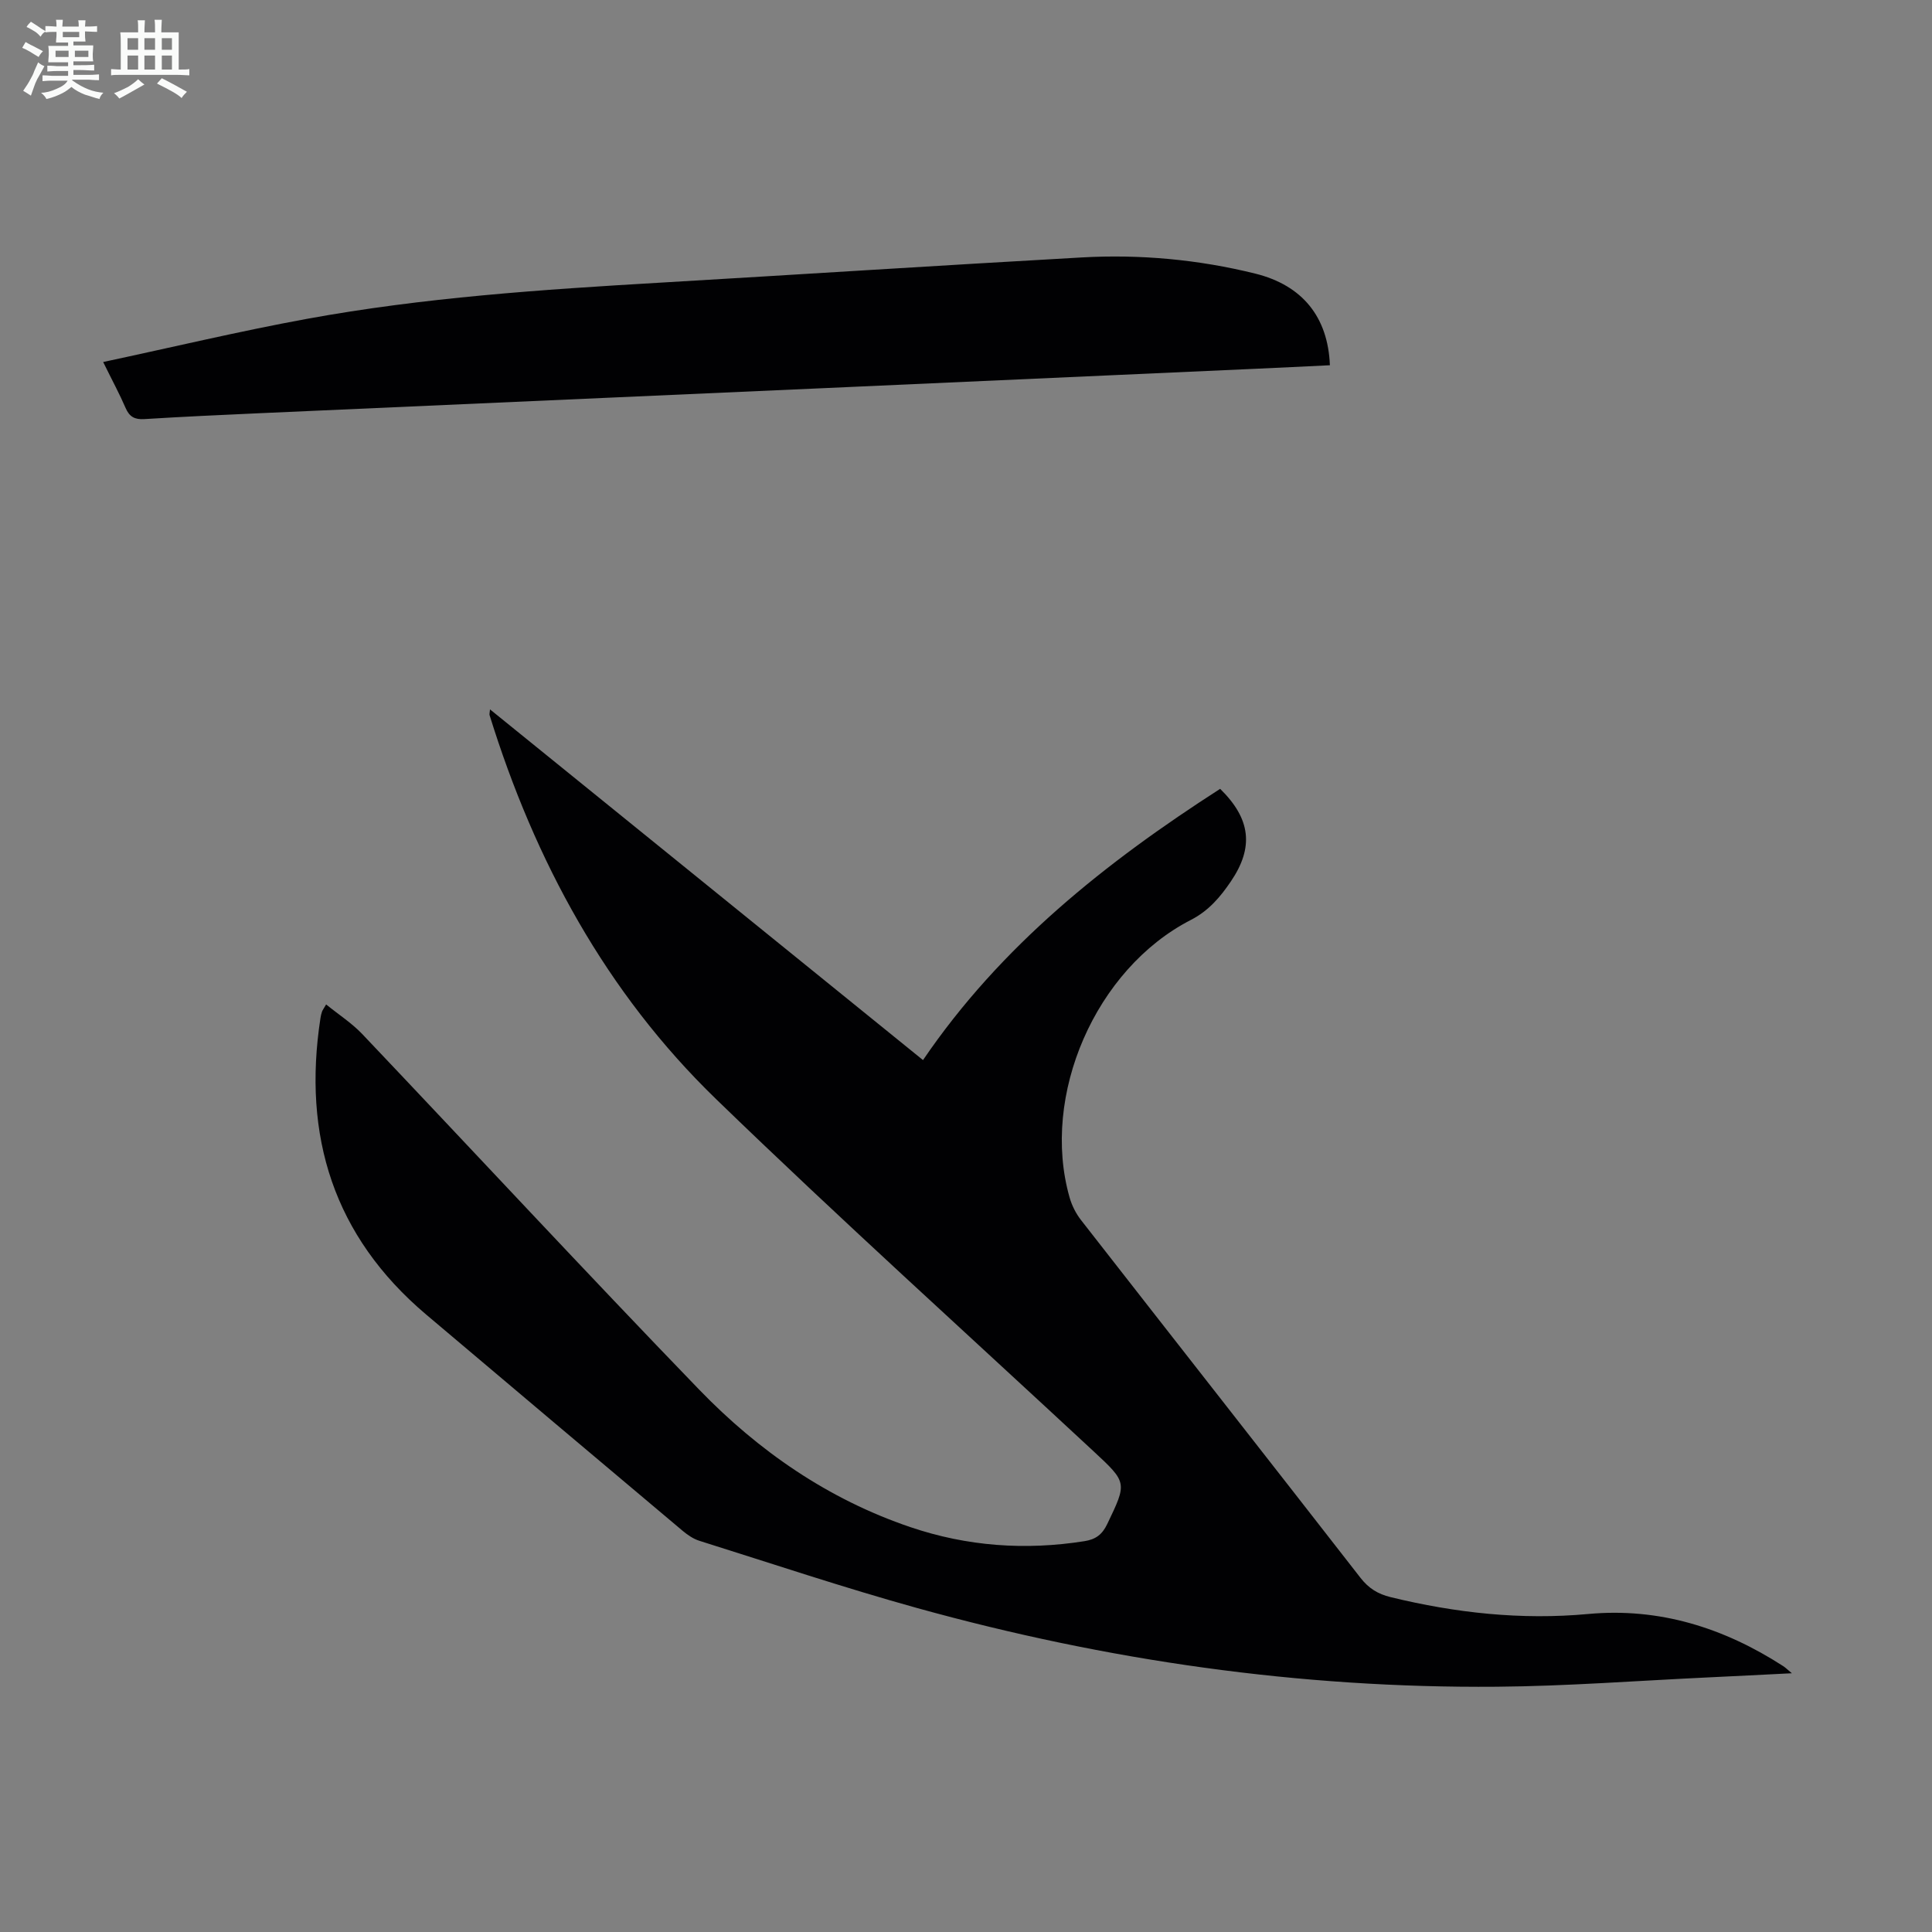
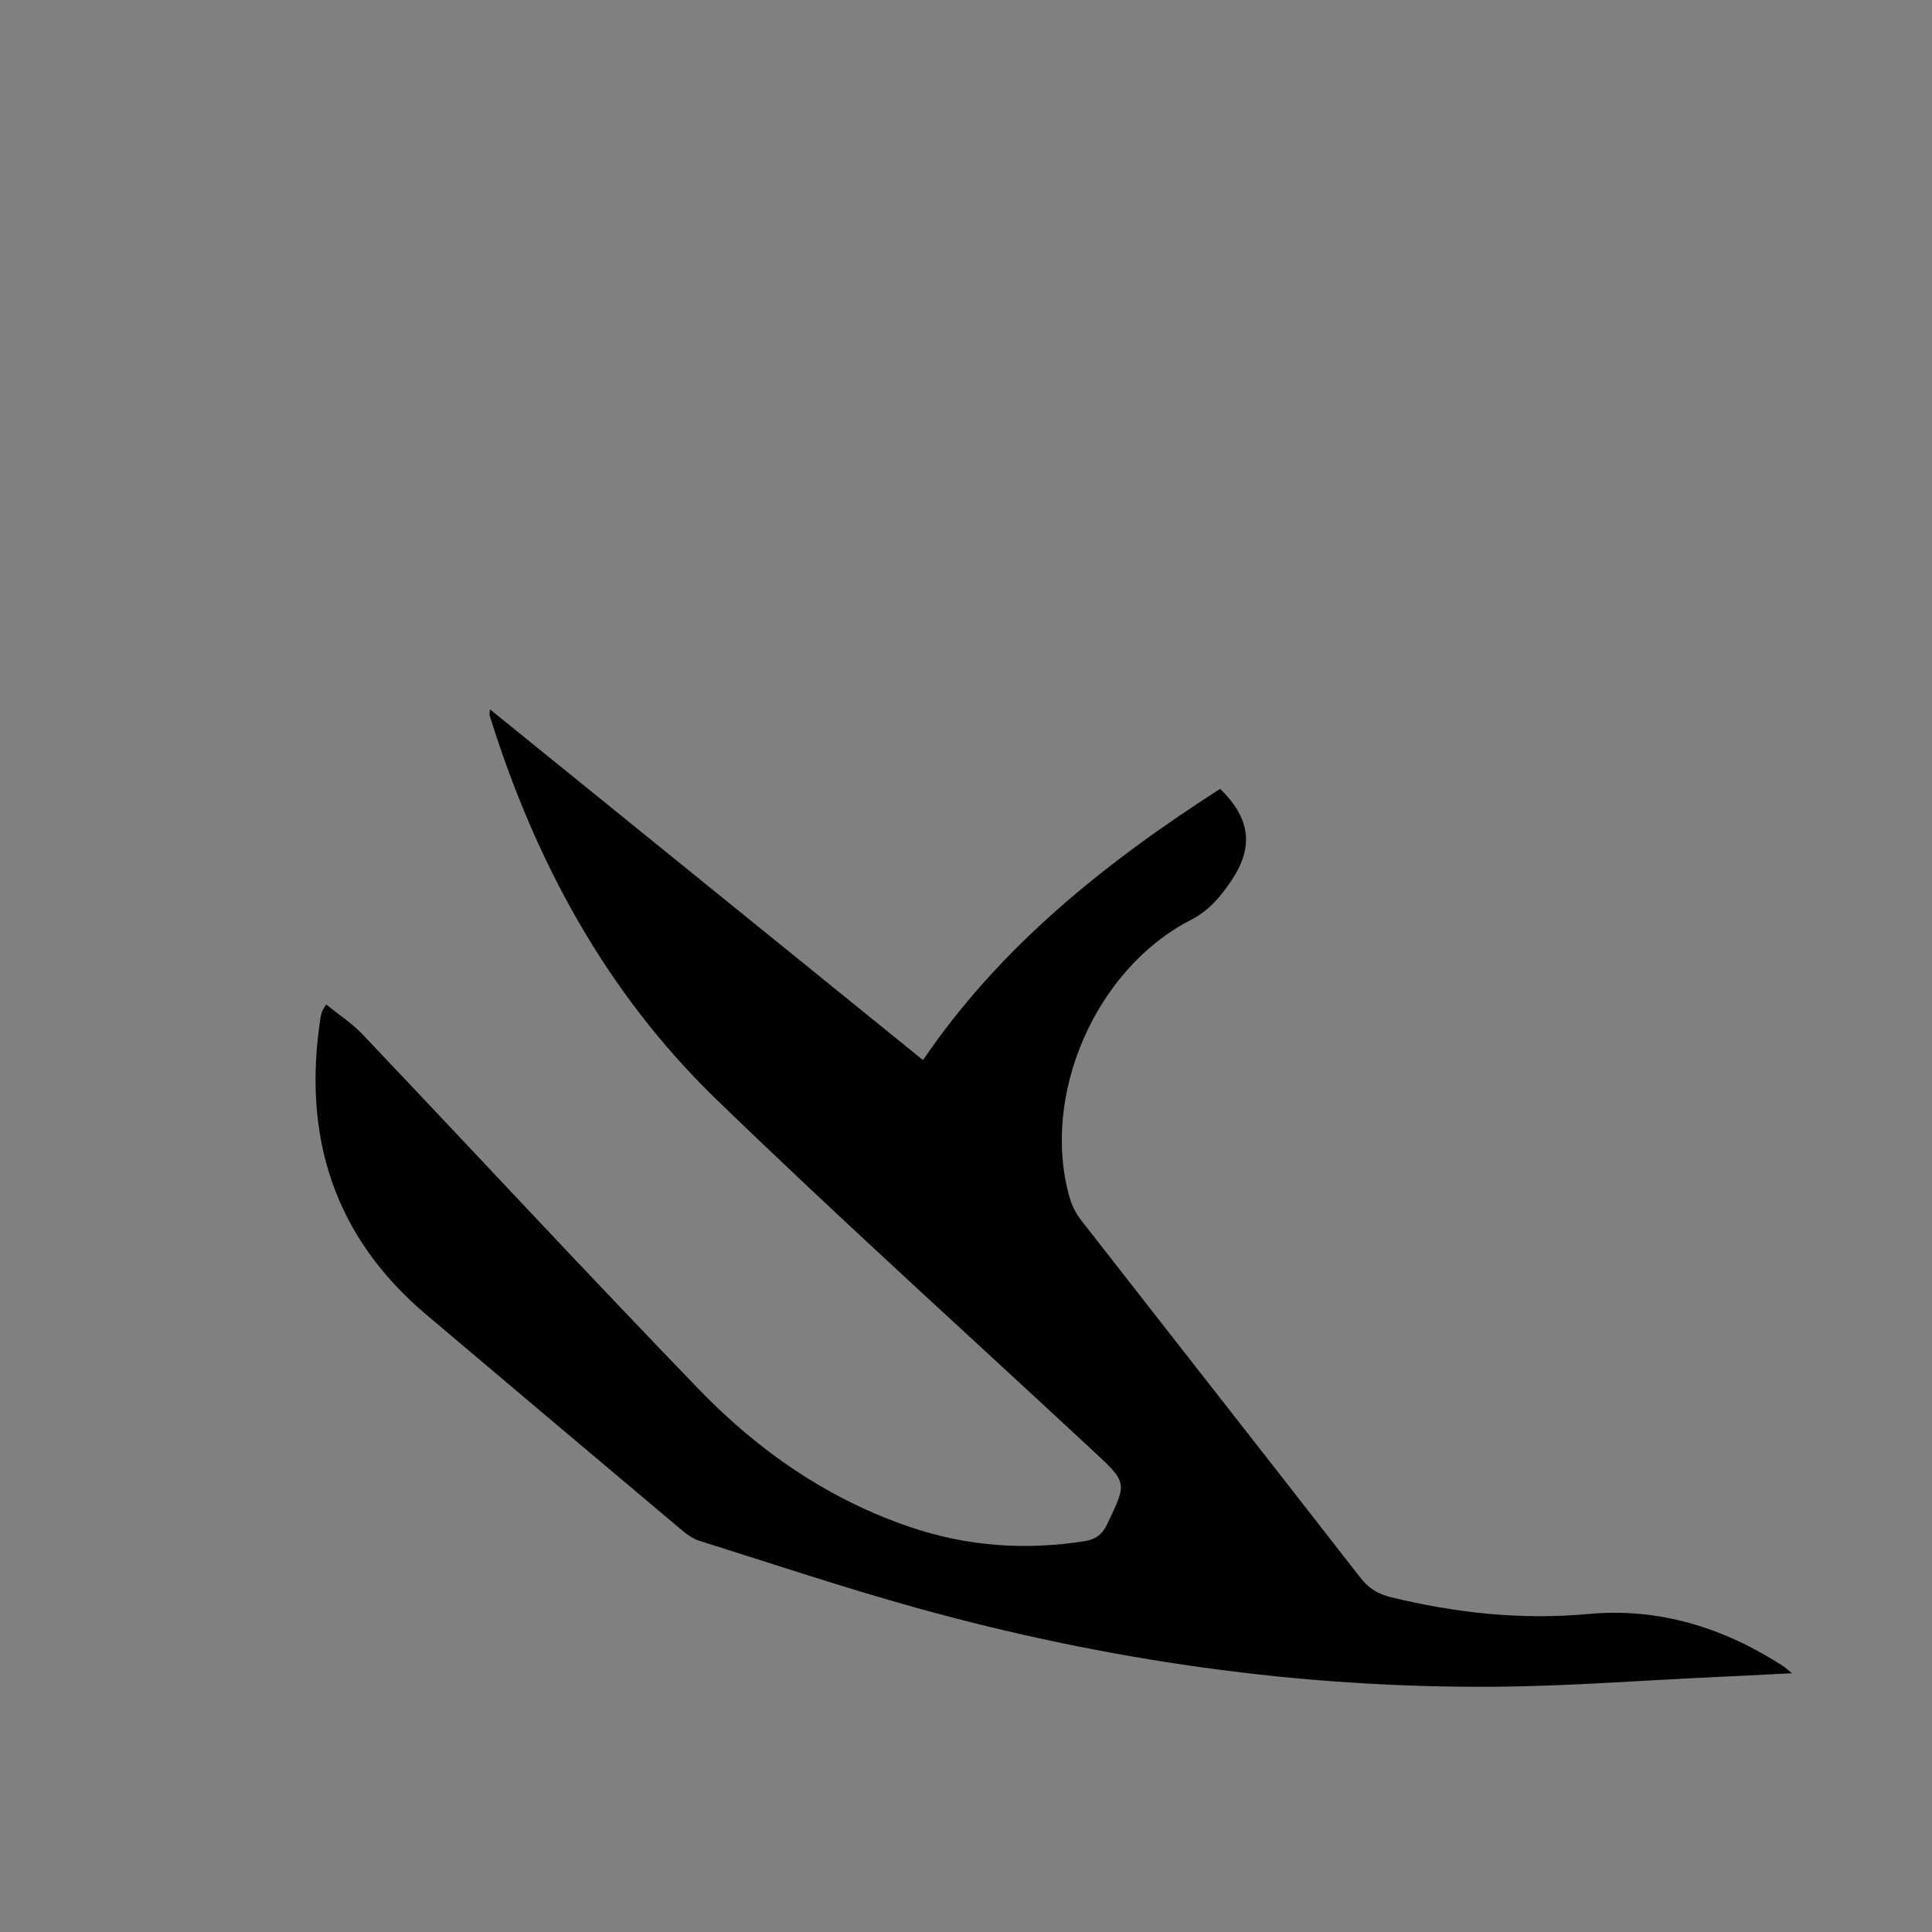
<svg xmlns="http://www.w3.org/2000/svg" enable-background="new 0 0 400 400" viewBox="0 0 400 400">
  <rect x="0" y="0" width="400" height="400" fill="#808080" stroke="none" />
-   <path d="m6.8 9.5c.6.3 1.3.7 2.1 1.1-.4.4-.7.8-.9 1.2-.7-.4-1.3-.8-1.8-1.1s-1.1-.6-1.6-.8c.2-.4.5-.8.7-1.2.4.2.8.5 1.5.8zm.9 6.9c-.3.6-.5 1.1-.7 1.7s-.4 1.1-.6 1.7c-.6-.4-1.1-.7-1.6-1 .7-1 1.2-1.8 1.5-2.4.3-.5.6-1.1.8-1.7.3-.6.5-1.2.8-1.8.3.3.8.6 1.3.8-.7 1.3-1.2 2.2-1.5 2.7zm.1-11c.4.3 1 .7 1.7 1.1-.5.2-.8.6-1.1 1.1-.5-.6-1-1-1.4-1.2s-.9-.6-1.5-.8c.2-.4.5-.7.9-1.1.5.3.9.6 1.4.9zm10.5 13.1c1 .4 2 .6 3.1.7-.4.4-.7.8-.8 1.3-.9-.2-1.9-.6-3-.9-1-.4-2-.9-2.8-1.6-.5.4-1.1.9-1.9 1.3s-1.9.9-3.3 1.2c-.1-.3-.5-.8-1.1-1.3 1 0 2.1-.3 3.2-.8 1.2-.5 1.9-1 2.3-1.7h-3.2c-.4 0-1 0-2 .1v-1.2c1 0 1.7.1 2 .1h3.3v-1h-2.3c-.2 0-.9 0-2 .1v-1.2c1.2 0 1.9.1 2 .1h2.3v-.8h-4.1c0-.7.1-1.2.1-1.6 0-.5 0-1.1-.1-1.8h4.1v-.7h-2.5c0-.6.1-1.1.1-1.6v-.6h-.5c-.4 0-1 0-1.8.1v-1.3c1.2 0 1.9.1 2.1.1h.2c0-.3 0-.8-.1-1.4h1.4c0 .6-.1 1-.1 1.4h3.4c0-.4 0-.8-.1-1.3h1.5c0 .4-.1.9-.1 1.3.7 0 1.5 0 2.5-.1v1.2c-1 0-1.8-.1-2.5-.1v.6c0 .3 0 .8.1 1.5h-2.5v.8h4.1c0 .7-.1 1.3-.1 1.8s0 1 .1 1.5h-4.1v.8h1.4c.8 0 1.8 0 2.9-.1v1.2c-1 0-1.9-.1-2.8-.1h-1.5v1h3.2c.3 0 1 0 2.1-.1v1.2c-1.1 0-1.8-.1-2.1-.1h-3.4l-.1.1c1.4 1 2.4 1.5 3.4 1.9zm-4.1-6.7v-1.3h-2.7v1.3zm2.2-4.1v-1.1h-3.4v1.1zm1.9 4.1v-1.3h-2.8v1.3z" fill="#fafbfa" />
-   <path d="m37 6.7v2.3 5.4c1 0 1.8 0 2.2-.1v1.3c-.6 0-1.5-.1-2.5-.1h-11.9c-.7 0-1.3 0-1.8.1v-1.3c.5 0 1.1.1 2 .1v-5.2c0-1 0-1.8-.1-2.5h3.7c0-1.3 0-2.1-.1-2.5h1.5c0 .4-.1 1.3-.1 2.5h2.2c0-1.2 0-2.1-.1-2.6h1.5c0 .4-.1 1.3-.1 2.6zm-12.3 13.7c-.3-.4-.7-.8-1.1-1.1 1.1-.4 2.1-.9 2.9-1.3.8-.5 1.5-1 2.1-1.6.4.4.9.8 1.3 1.1-2.5 1.4-4.2 2.4-5.2 2.9zm3.9-10.1v-2.4h-2.2v2.4zm0 4.1v-2.9h-2.2v2.9zm3.5-4.1v-2.4h-2.2v2.4zm0 4.1v-2.9h-2.2v2.9zm.4 2.9 1-1.1c.6.3 1.4.7 2.5 1.3s2 1.1 2.7 1.5c-.4.4-.8.8-1.1 1.3-.8-.8-2.5-1.7-5.1-3zm3.1-7v-2.4h-2.1v2.4zm0 4.1v-2.9h-2.1v2.9z" fill="#fafbfa" />
  <g fill="#010103">
    <path d="m67.52 207.96c2.59 2.1 5.31 3.85 7.47 6.12 23.27 24.51 46.25 49.29 69.73 73.59 12.32 12.75 26.74 22.73 43.75 28.5 11.77 3.99 23.8 4.85 36.07 2.91 2.32-.37 3.66-1.37 4.7-3.54 4.12-8.61 4.19-8.55-2.91-15.14-26.07-24.23-52.51-48.08-78.07-72.84-22.79-22.07-37.53-49.31-46.9-79.5-.06-.19.02-.42.09-1.19 29.91 24.23 59.58 48.26 89.65 72.61 16.1-23.69 37.88-40.97 61.52-56.16 6.34 6.22 7.02 12.1 2.21 19.18-2.19 3.22-4.56 6.05-8.29 7.97-19.75 10.14-31.1 36.36-25.1 57.43.47 1.67 1.31 3.34 2.38 4.71 19.27 24.71 38.62 49.34 57.86 74.07 1.7 2.18 3.61 3.35 6.23 3.99 13.47 3.28 27.04 4.77 40.91 3.49 14.73-1.36 28.07 2.85 40.37 10.79.44.28.81.66 1.8 1.48-6.3.31-11.93.61-17.55.87-14.52.68-29.04 1.8-43.57 1.92-40.73.33-80.72-5.41-119.94-16.28-15.17-4.21-30.12-9.22-45.15-13.94-1.23-.39-2.4-1.19-3.41-2.03-17.73-14.91-35.44-29.85-53.13-44.8-19.18-16.22-25.65-36.99-21.89-61.39.07-.44.16-.88.31-1.3.1-.31.31-.57.86-1.52z" />
-     <path d="m21.36 74.95c14.44-3.08 28.23-6.38 42.16-8.93 24.13-4.42 48.58-6.06 73.03-7.49 29.14-1.71 58.26-3.59 87.4-5.23 12.12-.68 24.16.43 35.95 3.35 9.75 2.42 15.05 8.98 15.44 18.97-5.19.25-10.39.51-15.59.74-29.94 1.35-59.87 2.7-89.81 4.03-38.65 1.72-77.3 3.43-115.95 5.15-8.04.36-16.08.73-24.12 1.23-1.97.12-3.07-.47-3.86-2.29-1.23-2.86-2.72-5.6-4.65-9.53z" />
  </g>
</svg>